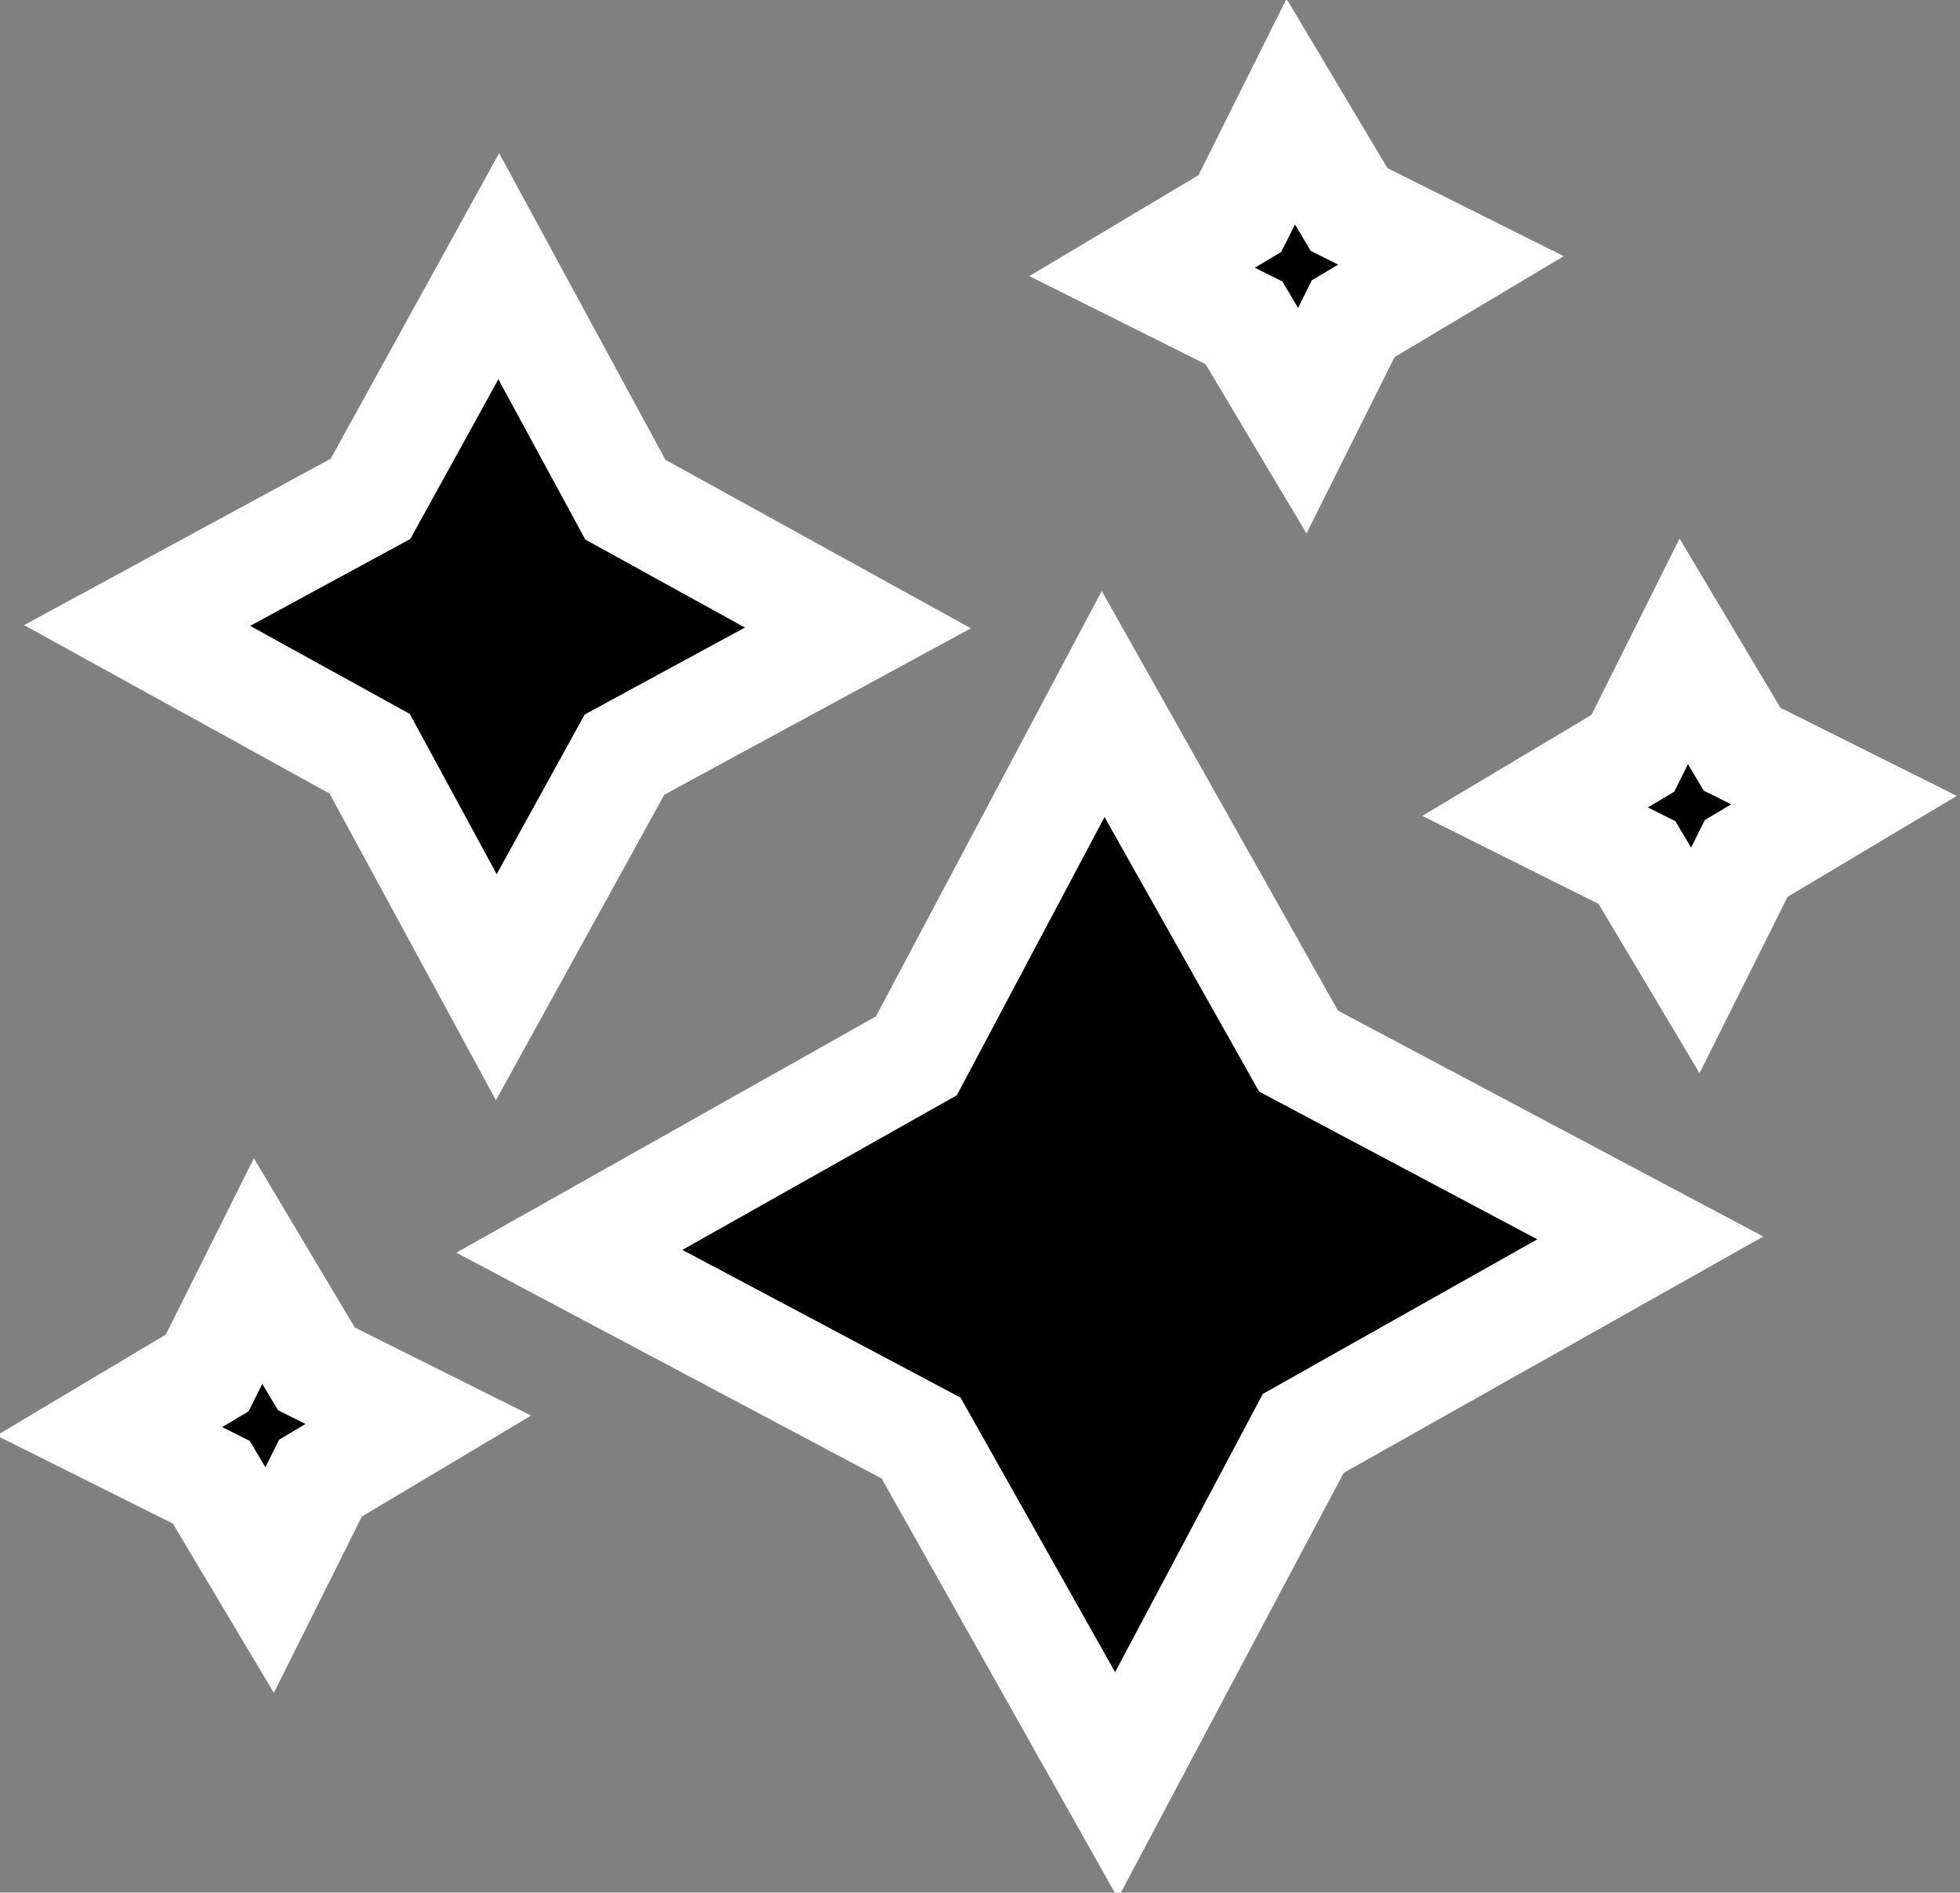
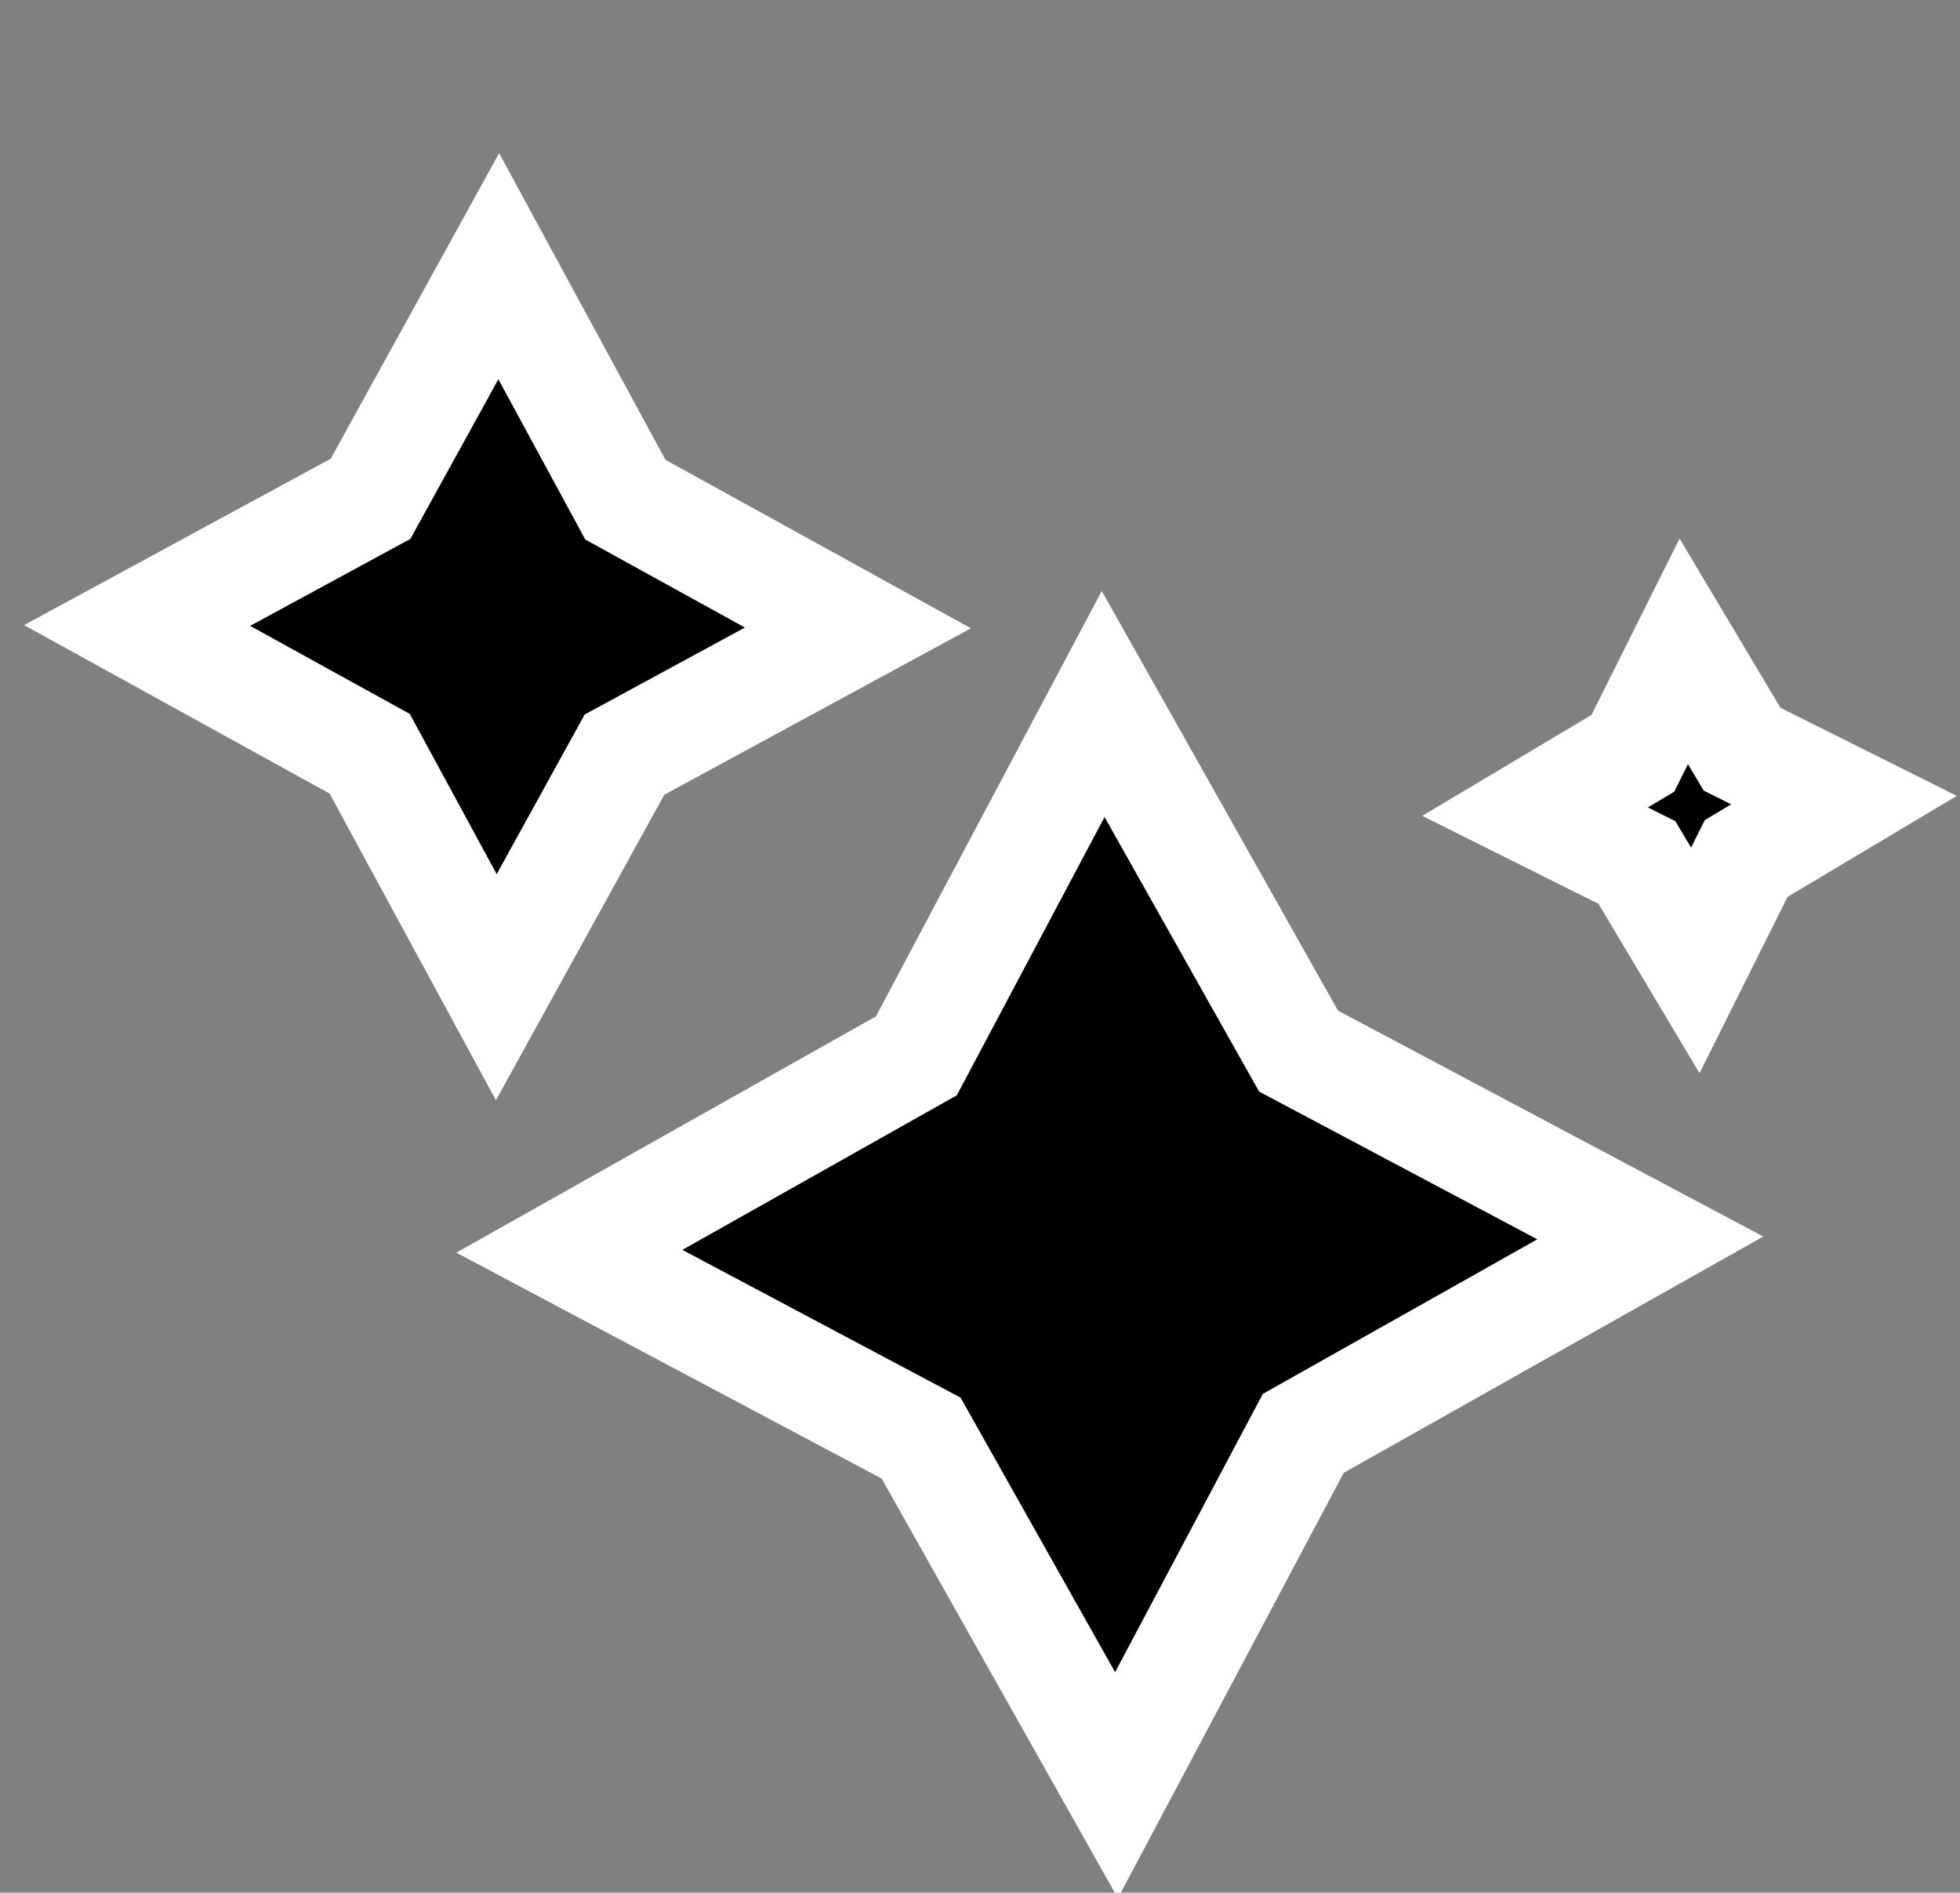
<svg xmlns="http://www.w3.org/2000/svg" xmlns:ns1="http://sodipodi.sourceforge.net/DTD/sodipodi-0.dtd" xmlns:ns2="http://www.inkscape.org/namespaces/inkscape" width="18.103mm" height="17.477mm" viewBox="0 0 18.103 17.477" version="1.1" id="svg5" ns1:docname="effects.svg" ns2:version="1.2.2 (732a01da63, 2022-12-09)">
  <rect x="0" y="0" width="18.103" height="17.477" fill="#808080" stroke="none" />
  <ns1:namedview id="namedview832" pagecolor="#505050" bordercolor="#ffffff" borderopacity="1" ns2:pageshadow="0" ns2:pageopacity="0" ns2:pagecheckerboard="1" ns2:document-units="mm" showgrid="false" ns2:zoom="4.2999551" ns2:cx="174.18786" ns2:cy="-24.65142" ns2:window-width="3840" ns2:window-height="2066" ns2:window-x="1909" ns2:window-y="-11" ns2:window-maximized="1" ns2:current-layer="layer1" fit-margin-top="0" fit-margin-left="0" fit-margin-right="0" fit-margin-bottom="0" ns2:showpageshadow="2" ns2:deskcolor="#505050" />
  <defs id="defs2">
    <linearGradient id="linearGradient5909">
      <stop style="stop-color:#ffffff;stop-opacity:1;" offset="0" id="stop5907" />
    </linearGradient>
    <linearGradient id="linearGradient5901">
      <stop style="stop-color:#ffffff;stop-opacity:1;" offset="0" id="stop5899" />
    </linearGradient>
  </defs>
  <g id="layer1" transform="translate(48.635,-39.461)">
    <path ns1:type="star" style="fill:#000000;stroke:#ffffff;stroke-width:3.78;stroke-dasharray:none" id="path1576" ns2:flatsided="false" ns1:sides="4" ns1:cx="-98.838242" ns1:cy="84.652046" ns1:r1="12.560424" ns1:r2="6.2802119" ns1:arg1="1.5893127" ns1:arg2="2.3747109" ns2:rounded="0" ns2:randomized="0" d="m -99.071,97.21 -4.29,-8.2 -8.036,-4.59 8.2,-4.29 4.59,-8.036 4.29,8.2 8.036,4.59 -8.2,4.29 z" transform="matrix(0.265,-0.004,0.004,0.265,-18.186,22.42)" />
    <path ns1:type="star" style="fill:#000000;stroke:#ffffff;stroke-width:3.78;stroke-dasharray:none" id="path1578" ns2:flatsided="false" ns1:sides="4" ns1:cx="-74.884499" ns1:cy="100.93129" ns1:r1="18.83884" ns1:r2="9.4194202" ns1:arg1="1.5584513" ns1:arg2="2.3438494" ns2:rounded="0" ns2:randomized="0" d="m -74.652,119.769 -6.81,-12.095 -12.26,-6.51 12.095,-6.81 6.51,-12.26 6.81,12.095 12.26,6.51 -12.095,6.81 z" transform="matrix(0.265,0,0,0.265,-18.54,24.207)" />
-     <path ns1:type="star" style="fill:#000000;stroke:#ffffff;stroke-width:3.78;stroke-dasharray:none" id="path1580" ns2:flatsided="false" ns1:sides="4" ns1:cx="-71.396095" ns1:cy="69.303047" ns1:r1="5.3942022" ns1:r2="2.6971011" ns1:arg1="1.7004989" ns1:arg2="2.485897" ns2:rounded="0" ns2:randomized="0" d="m -72.094,74.652 -1.44,-3.704 -3.211,-2.342 3.704,-1.44 2.342,-3.211 1.44,3.704 3.211,2.342 -3.704,1.44 z" transform="matrix(0.261,-0.044,0.044,0.261,-21.075,20.689)" />
    <path ns1:type="star" style="fill:#000000;stroke:#ffffff;stroke-width:3.78;stroke-dasharray:none" id="path1580-8" ns2:flatsided="false" ns1:sides="4" ns1:cx="-71.396095" ns1:cy="69.303047" ns1:r1="5.3942022" ns1:r2="2.6971011" ns1:arg1="1.7004989" ns1:arg2="2.485897" ns2:rounded="0" ns2:randomized="0" d="m -72.094,74.652 -1.44,-3.704 -3.211,-2.342 3.704,-1.44 2.342,-3.211 1.44,3.704 3.211,2.342 -3.704,1.44 z" transform="matrix(0.261,-0.044,0.044,0.261,-17.445,25.673)" />
-     <path ns1:type="star" style="fill:#000000;stroke:#ffffff;stroke-width:3.78;stroke-dasharray:none" id="path1580-4" ns2:flatsided="false" ns1:sides="4" ns1:cx="-71.396095" ns1:cy="69.303047" ns1:r1="5.3942022" ns1:r2="2.6971011" ns1:arg1="1.7004989" ns1:arg2="2.485897" ns2:rounded="0" ns2:randomized="0" d="m -72.094,74.652 -1.44,-3.704 -3.211,-2.342 3.704,-1.44 2.342,-3.211 1.44,3.704 3.211,2.342 -3.704,1.44 z" transform="matrix(0.261,-0.044,0.044,0.261,-30.613,31.395)" />
  </g>
</svg>